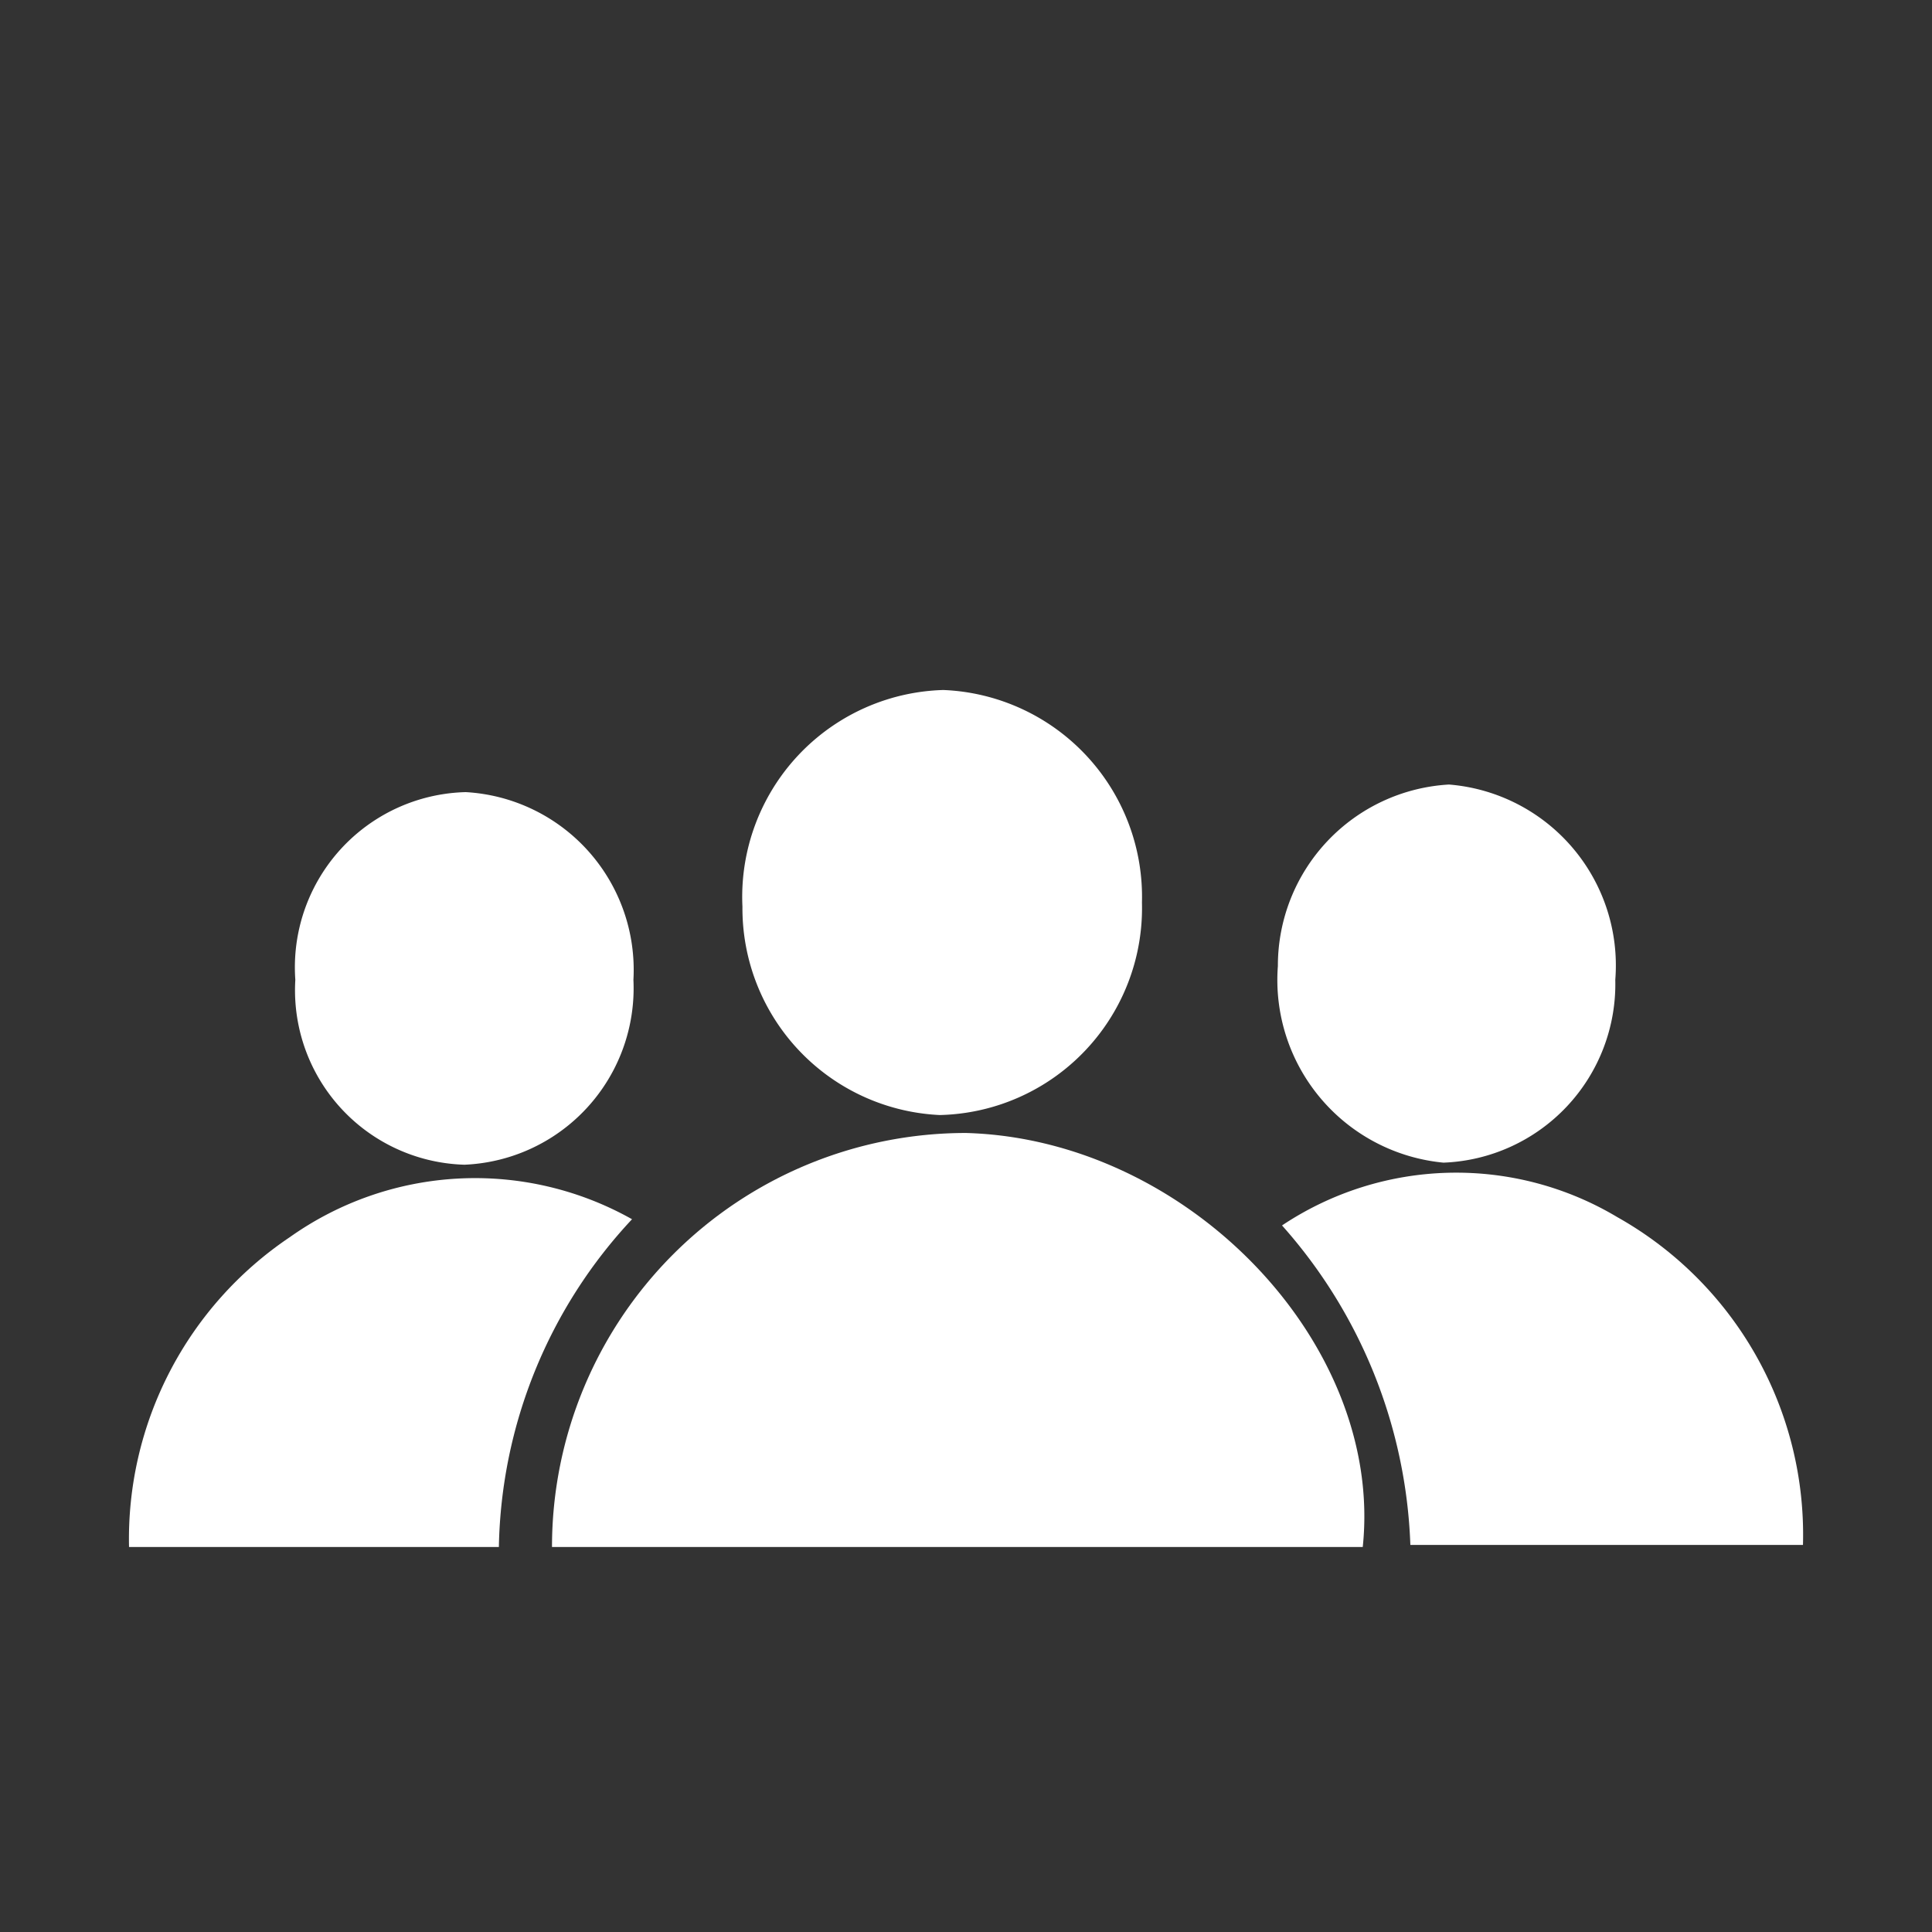
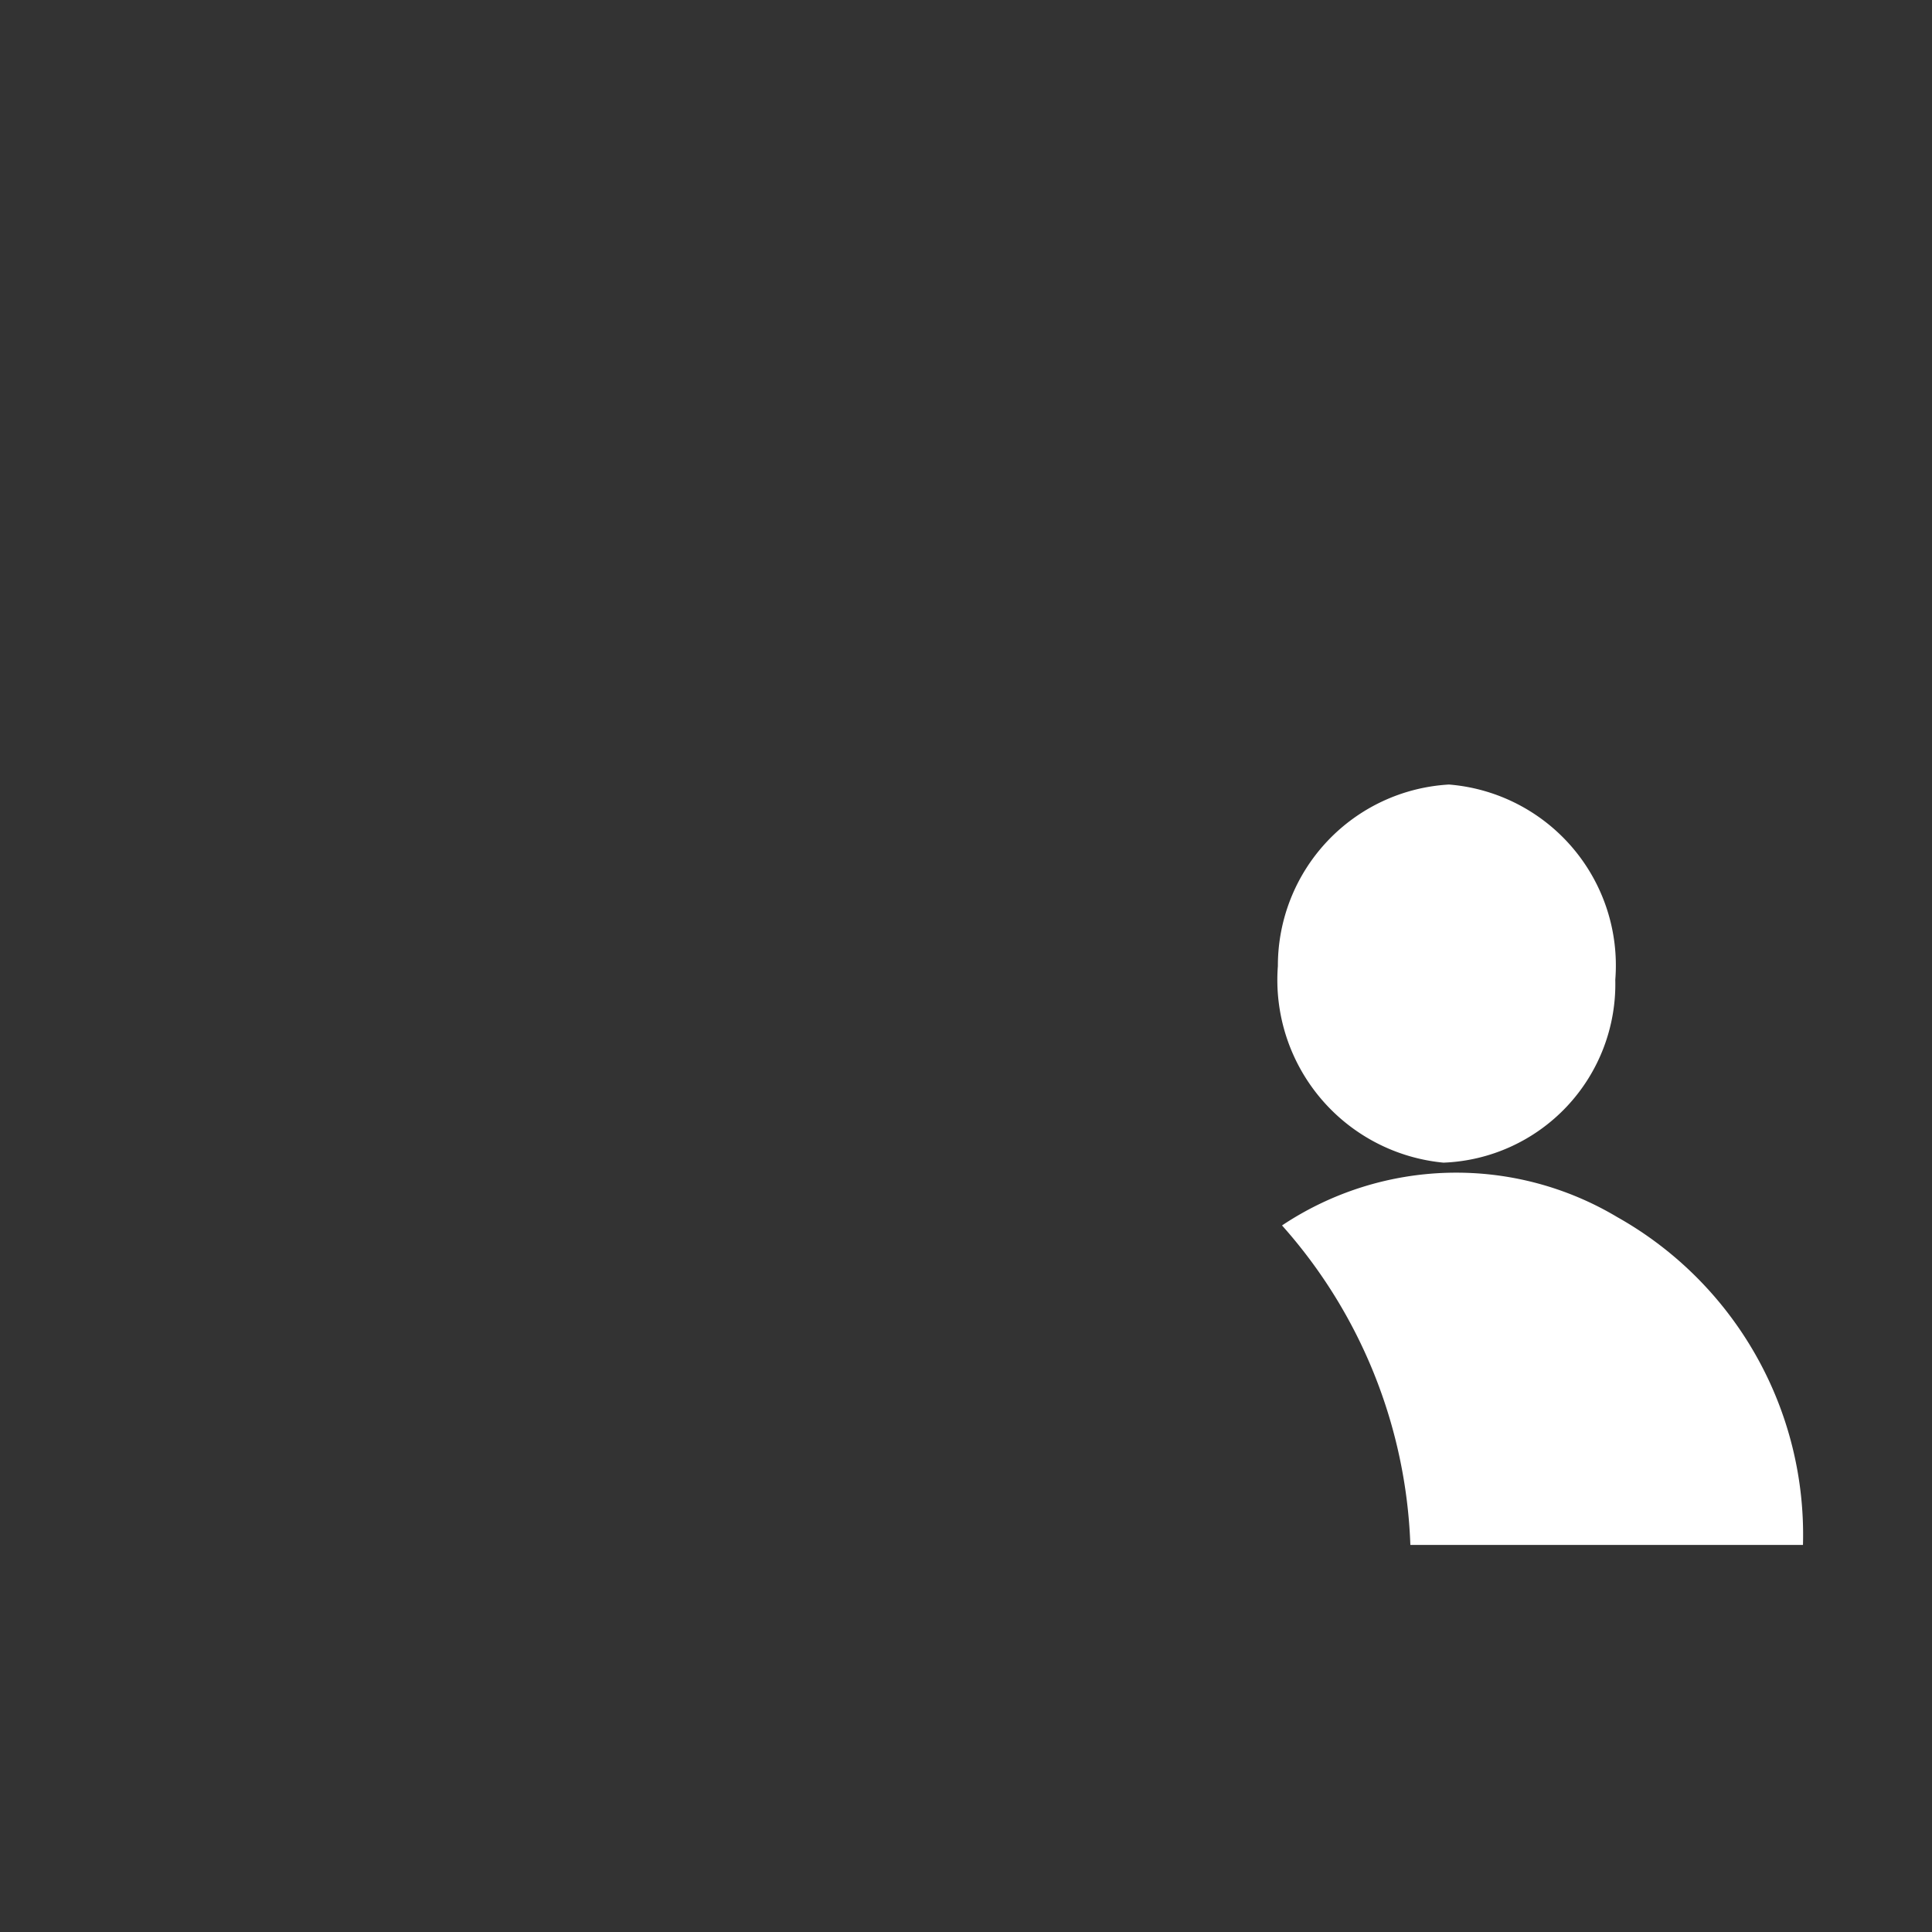
<svg xmlns="http://www.w3.org/2000/svg" viewBox="0 0 28 28">
  <rect x="0" y="0" width="28" height="28" fill="#333333" stroke="none" />
  <defs>
    <style>.cls-1{fill:none;}.cls-2{fill:#fff;}</style>
  </defs>
  <g id="Layer_2" data-name="Layer 2">
    <g id="Layer_1-2" data-name="Layer 1">
      <rect class="cls-1" width="28" height="28" />
-       <path class="cls-2" d="M8,22.42a6,6,0,0,1,6-6c3.22.09,6.06,3.06,5.75,6Z" />
      <path class="cls-2" d="M26.13,22.39H20.44a7.35,7.35,0,0,0-1.86-4.63,4.55,4.55,0,0,1,4.86-.12A5.28,5.28,0,0,1,26.13,22.39Z" />
-       <path class="cls-2" d="M10.76,13.14A3,3,0,0,1,13.67,10a3,3,0,0,1,2.88,3.08,3,3,0,0,1-2.93,3.08A3,3,0,0,1,10.76,13.14Z" />
-       <path class="cls-2" d="M9.16,17.67a7.14,7.14,0,0,0-1.93,4.75H1.87A5.27,5.27,0,0,1,4.2,17.93,4.64,4.64,0,0,1,9.16,17.67Z" />
      <path class="cls-2" d="M23.41,14.2a2.59,2.59,0,0,1-2.49,2.65A2.66,2.66,0,0,1,18.52,14,2.63,2.63,0,0,1,21,11.37,2.63,2.63,0,0,1,23.41,14.2Z" />
-       <path class="cls-2" d="M9.18,14.2a2.56,2.56,0,0,1-2.45,2.68A2.53,2.53,0,0,1,4.28,14.2a2.54,2.54,0,0,1,2.47-2.72A2.58,2.58,0,0,1,9.18,14.2Z" />
    </g>
  </g>
</svg>